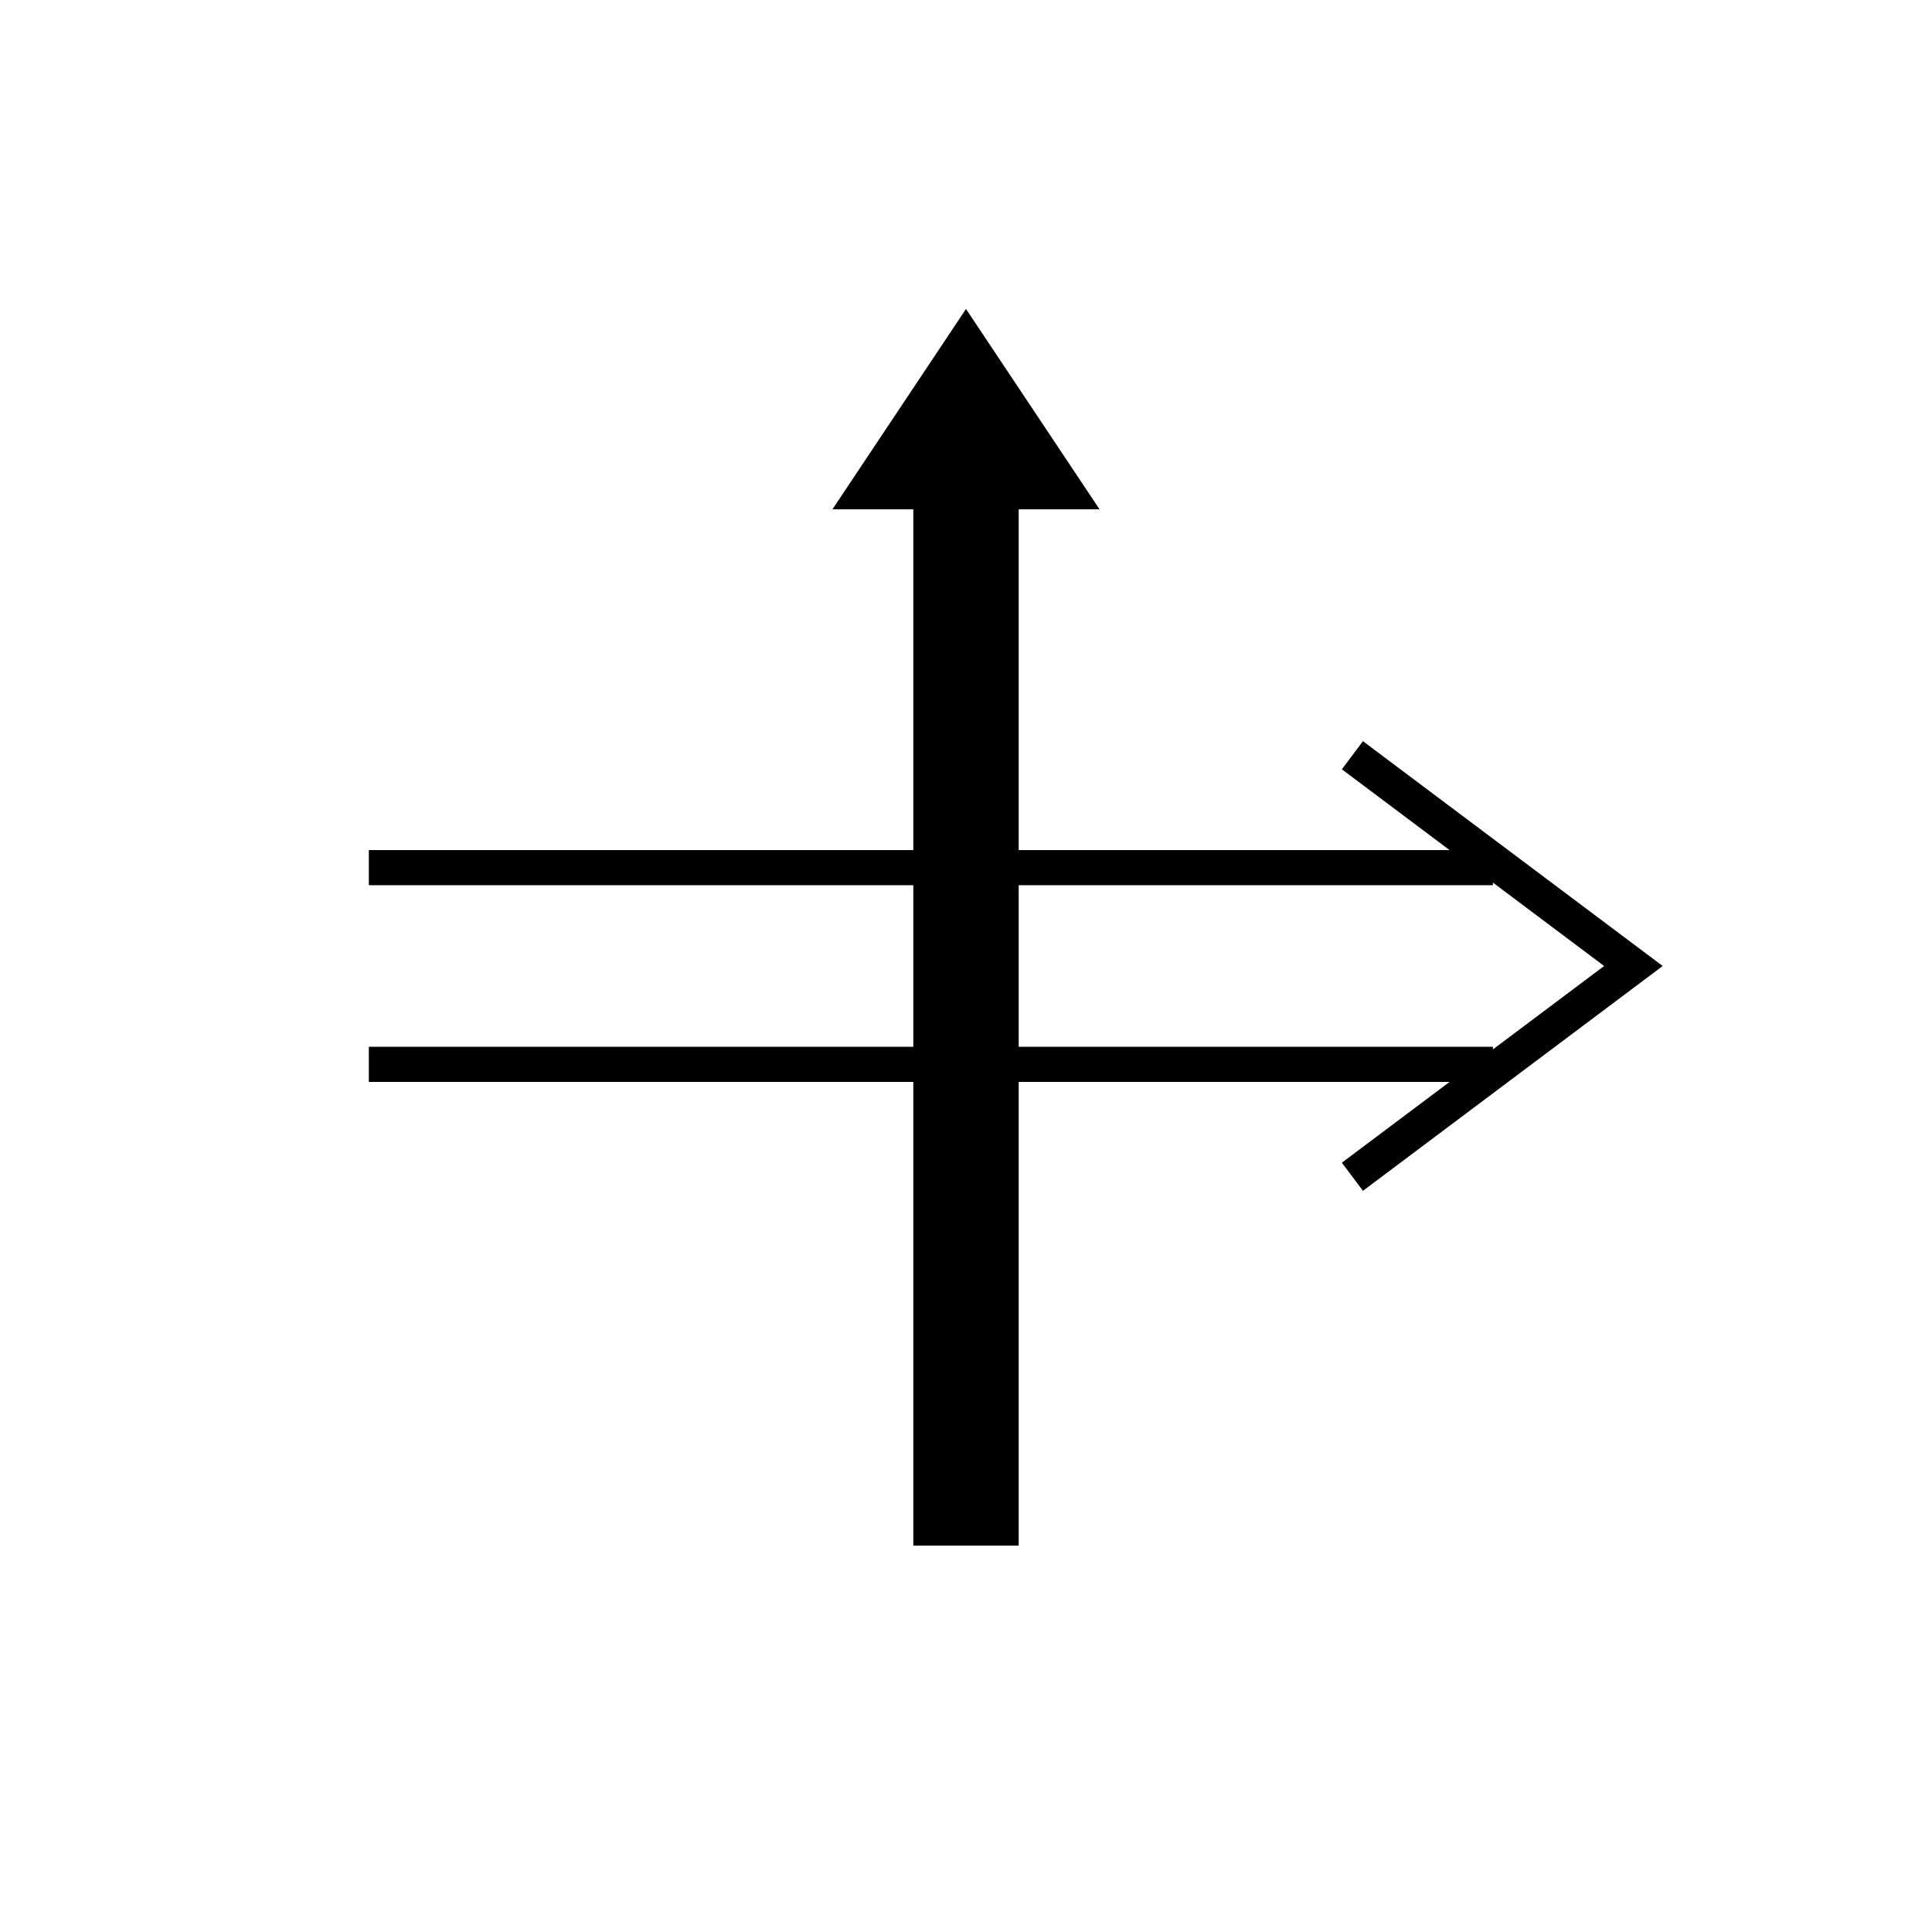
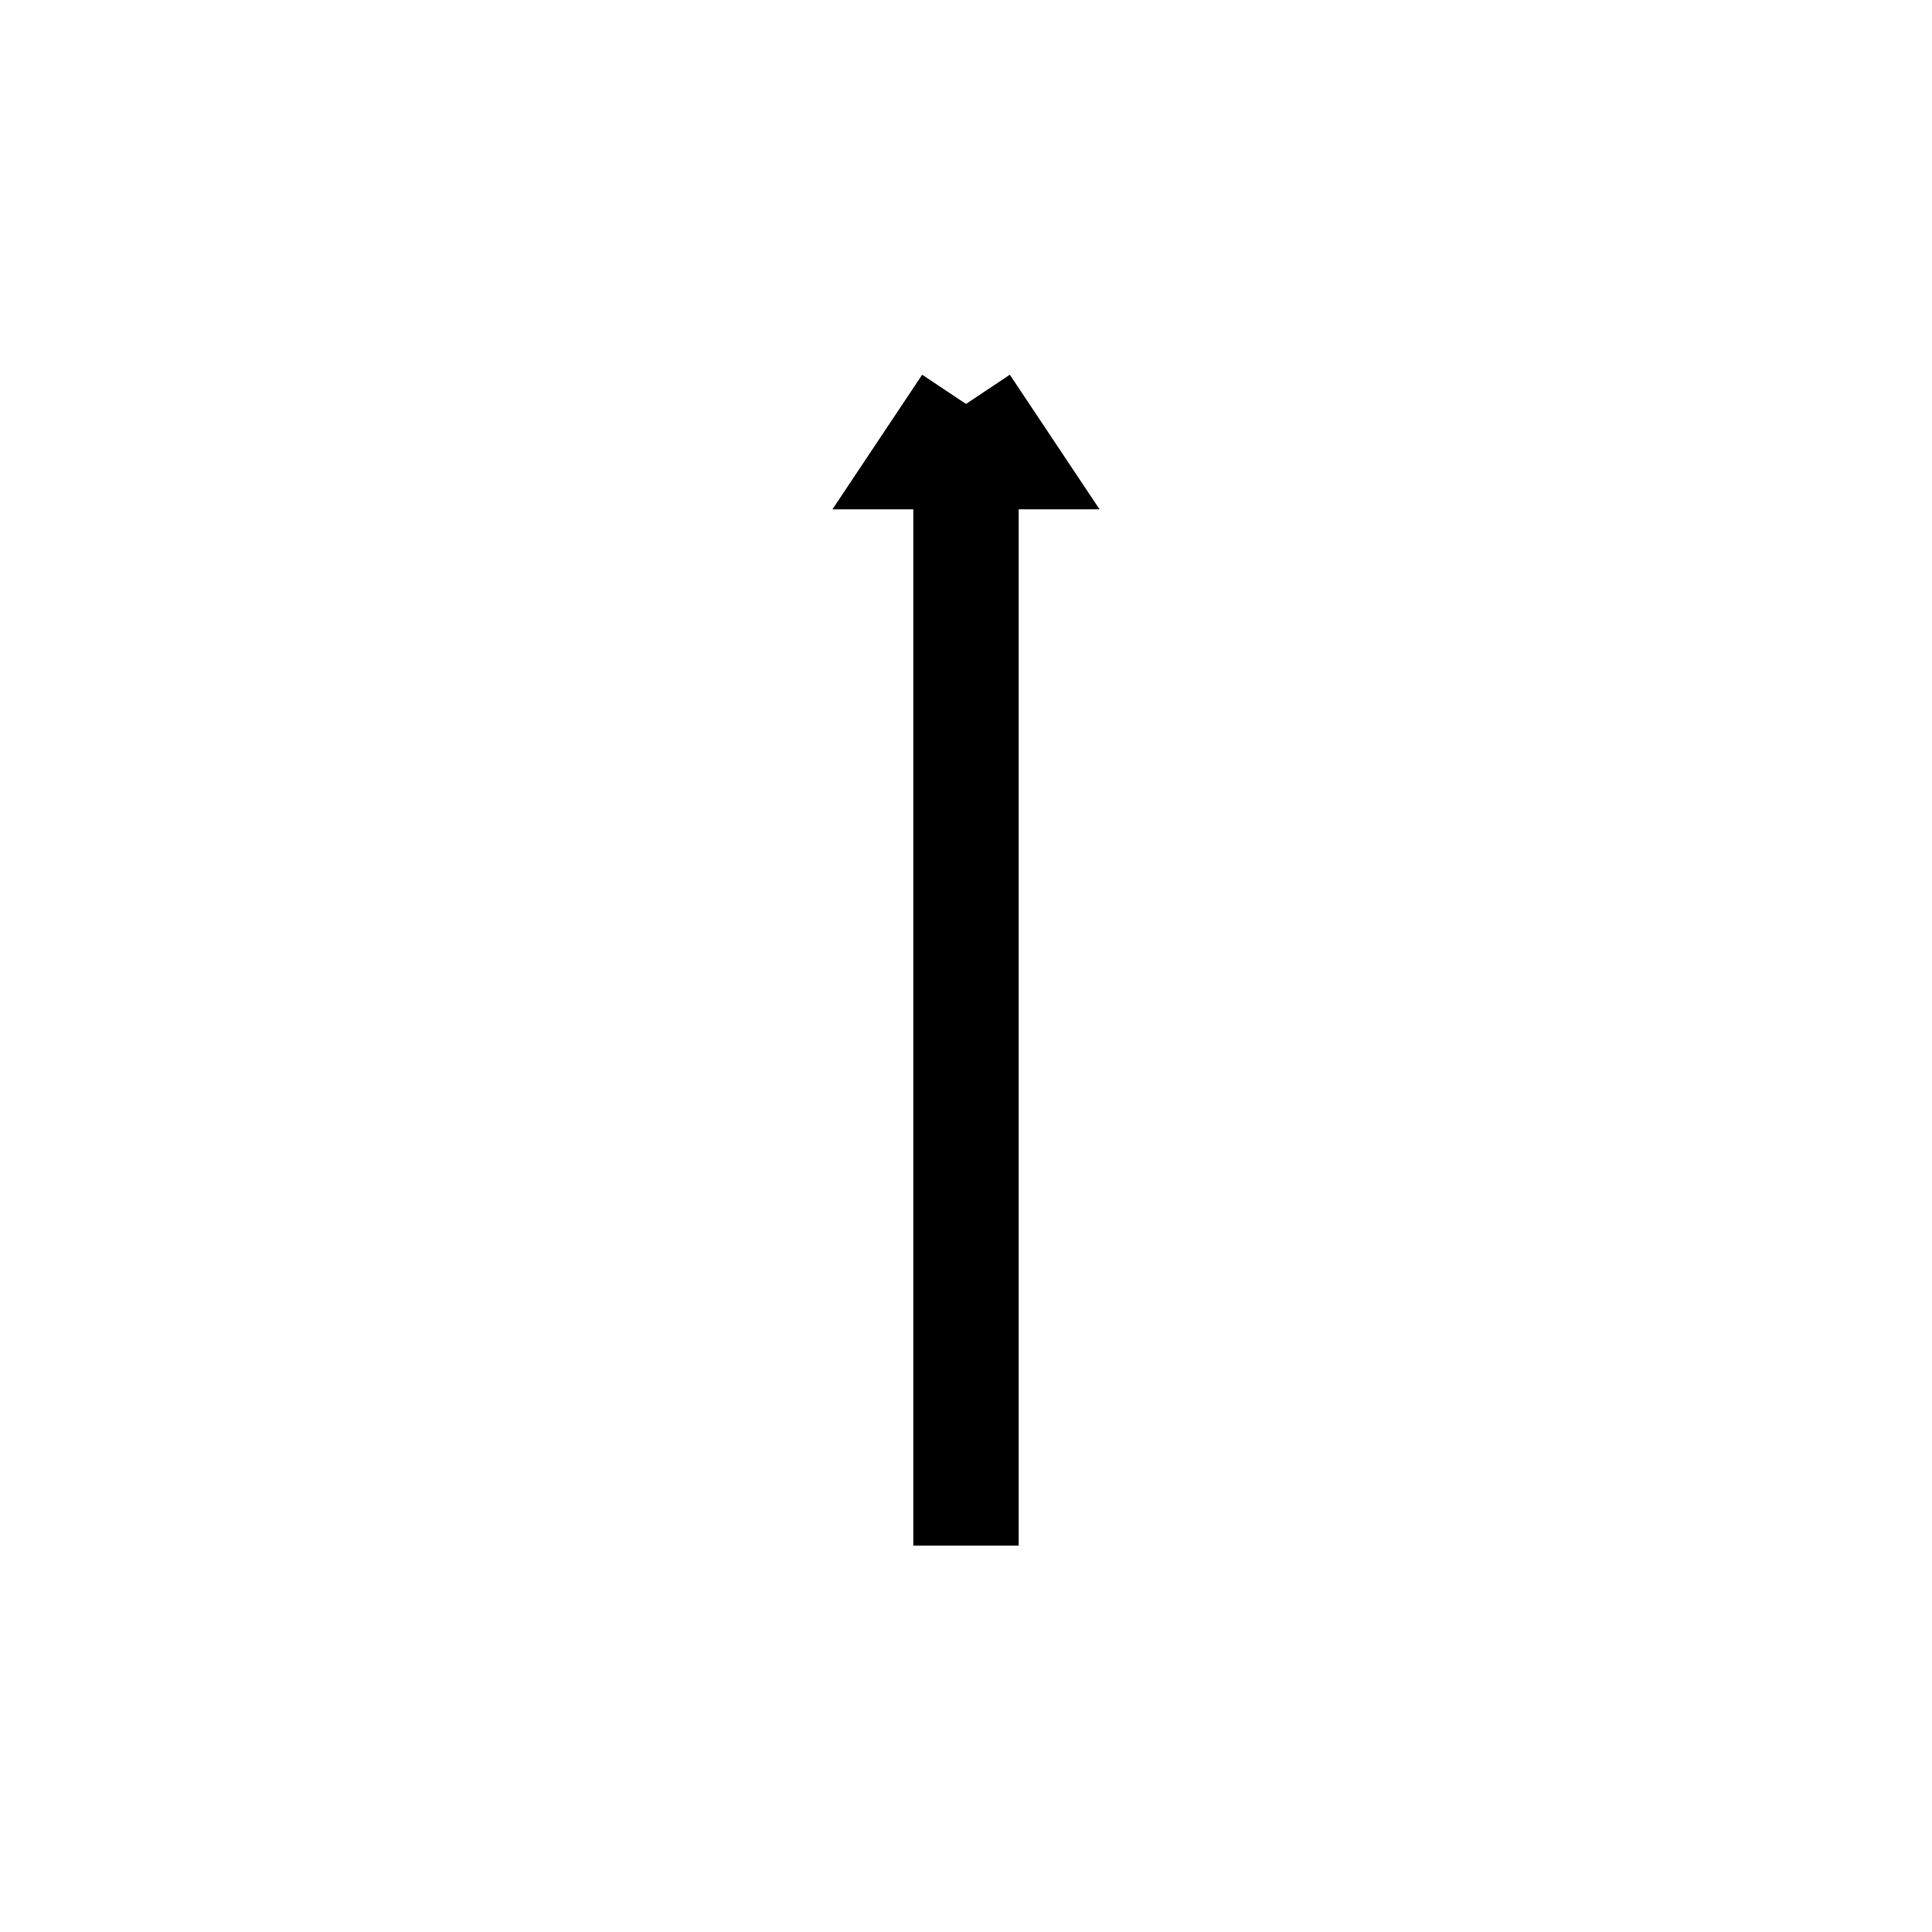
<svg xmlns="http://www.w3.org/2000/svg" version="1.1" width="55" height="55" viewBox="-27.5 -27.5 55 55" id="svg2">
  <title>Present weather reported from a manned weather station: Present weather reported from a manned weather station: Heavy blowing snow generally high (above eye level)</title>
  <desc>WMO international weather symbol: Duststorm, sandstorm, drifting or blowing snow: Present weather reported from a manned weather station: Present weather reported from a manned weather station: Heavy blowing snow generally high (above eye level)</desc>
  <g id="ww_39">
-     <path d="m 0,-16 1,1.5 H -1 L 0,-16 z m 0,0 v 32.5" id="path5" style="fill:none;stroke:#000000;stroke-width:3" />
-     <path d="M 15,2.8 H -17 M 15,-2.8 H -17 M 19,0 m -8,-6 8,6 -8,6" id="path7" style="fill:none;stroke:#000000;stroke-width:1" />
+     <path d="m 0,-16 1,1.5 H -1 L 0,-16 m 0,0 v 32.5" id="path5" style="fill:none;stroke:#000000;stroke-width:3" />
  </g>
</svg>